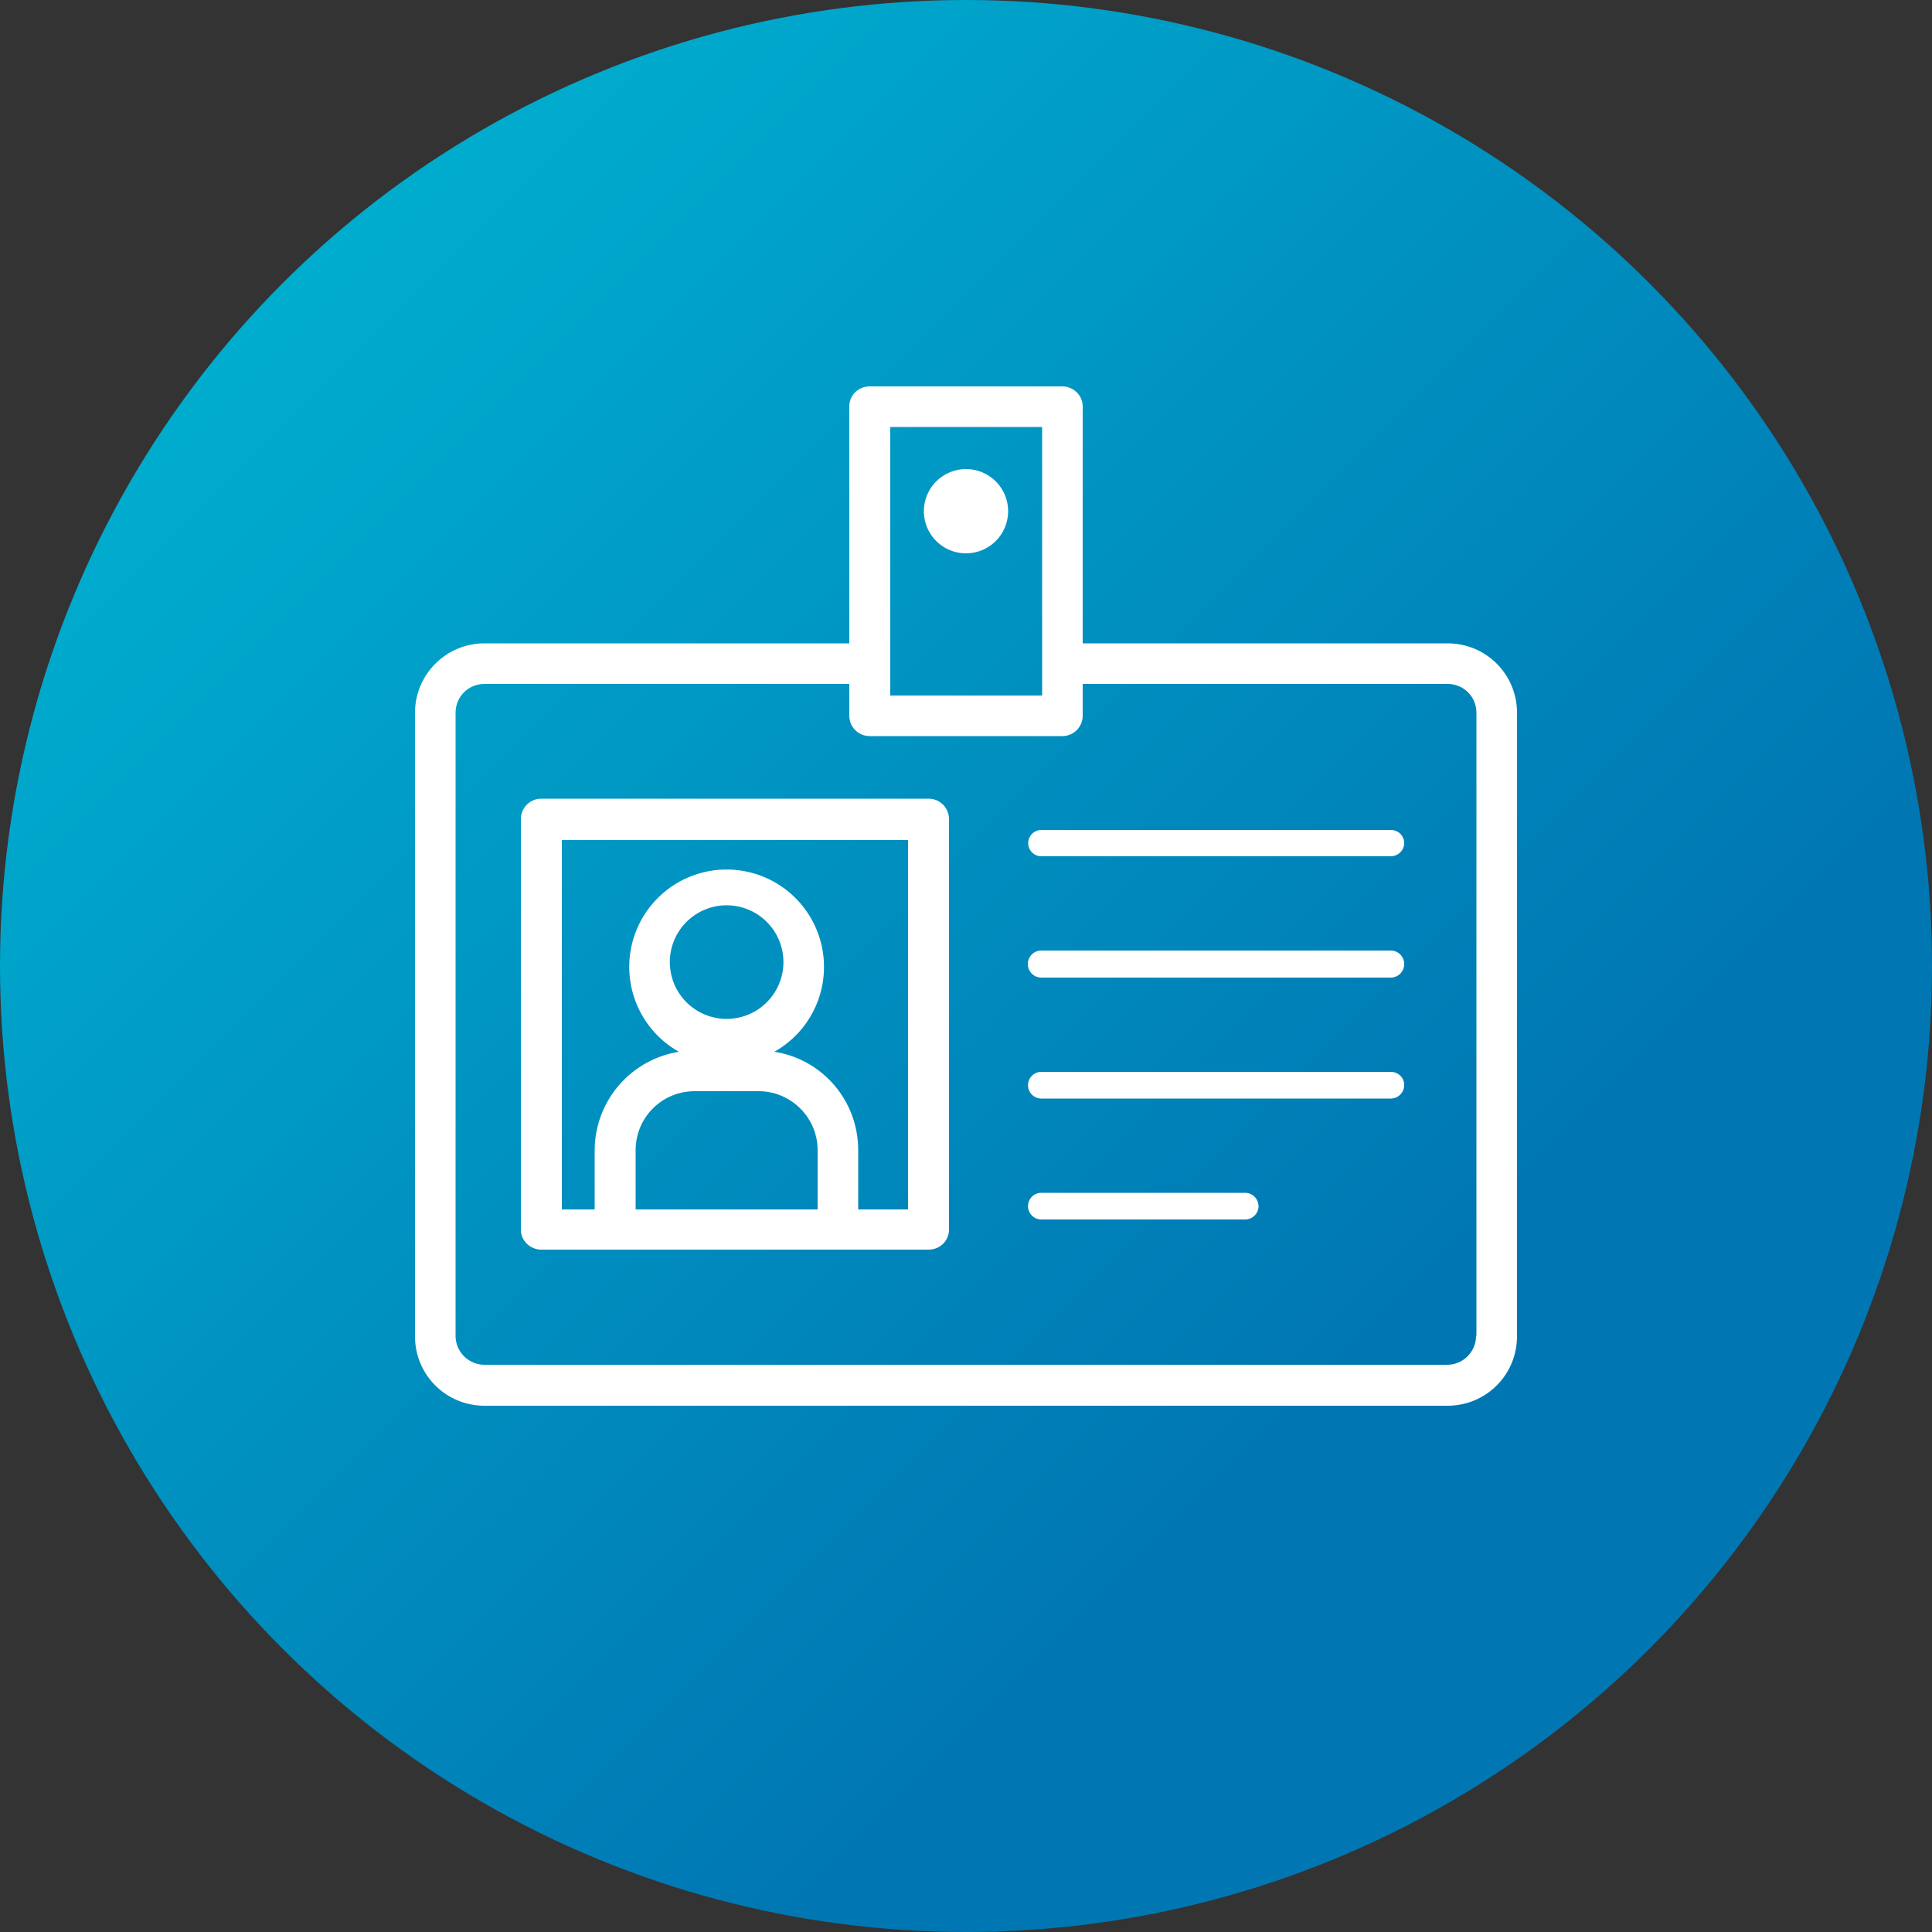
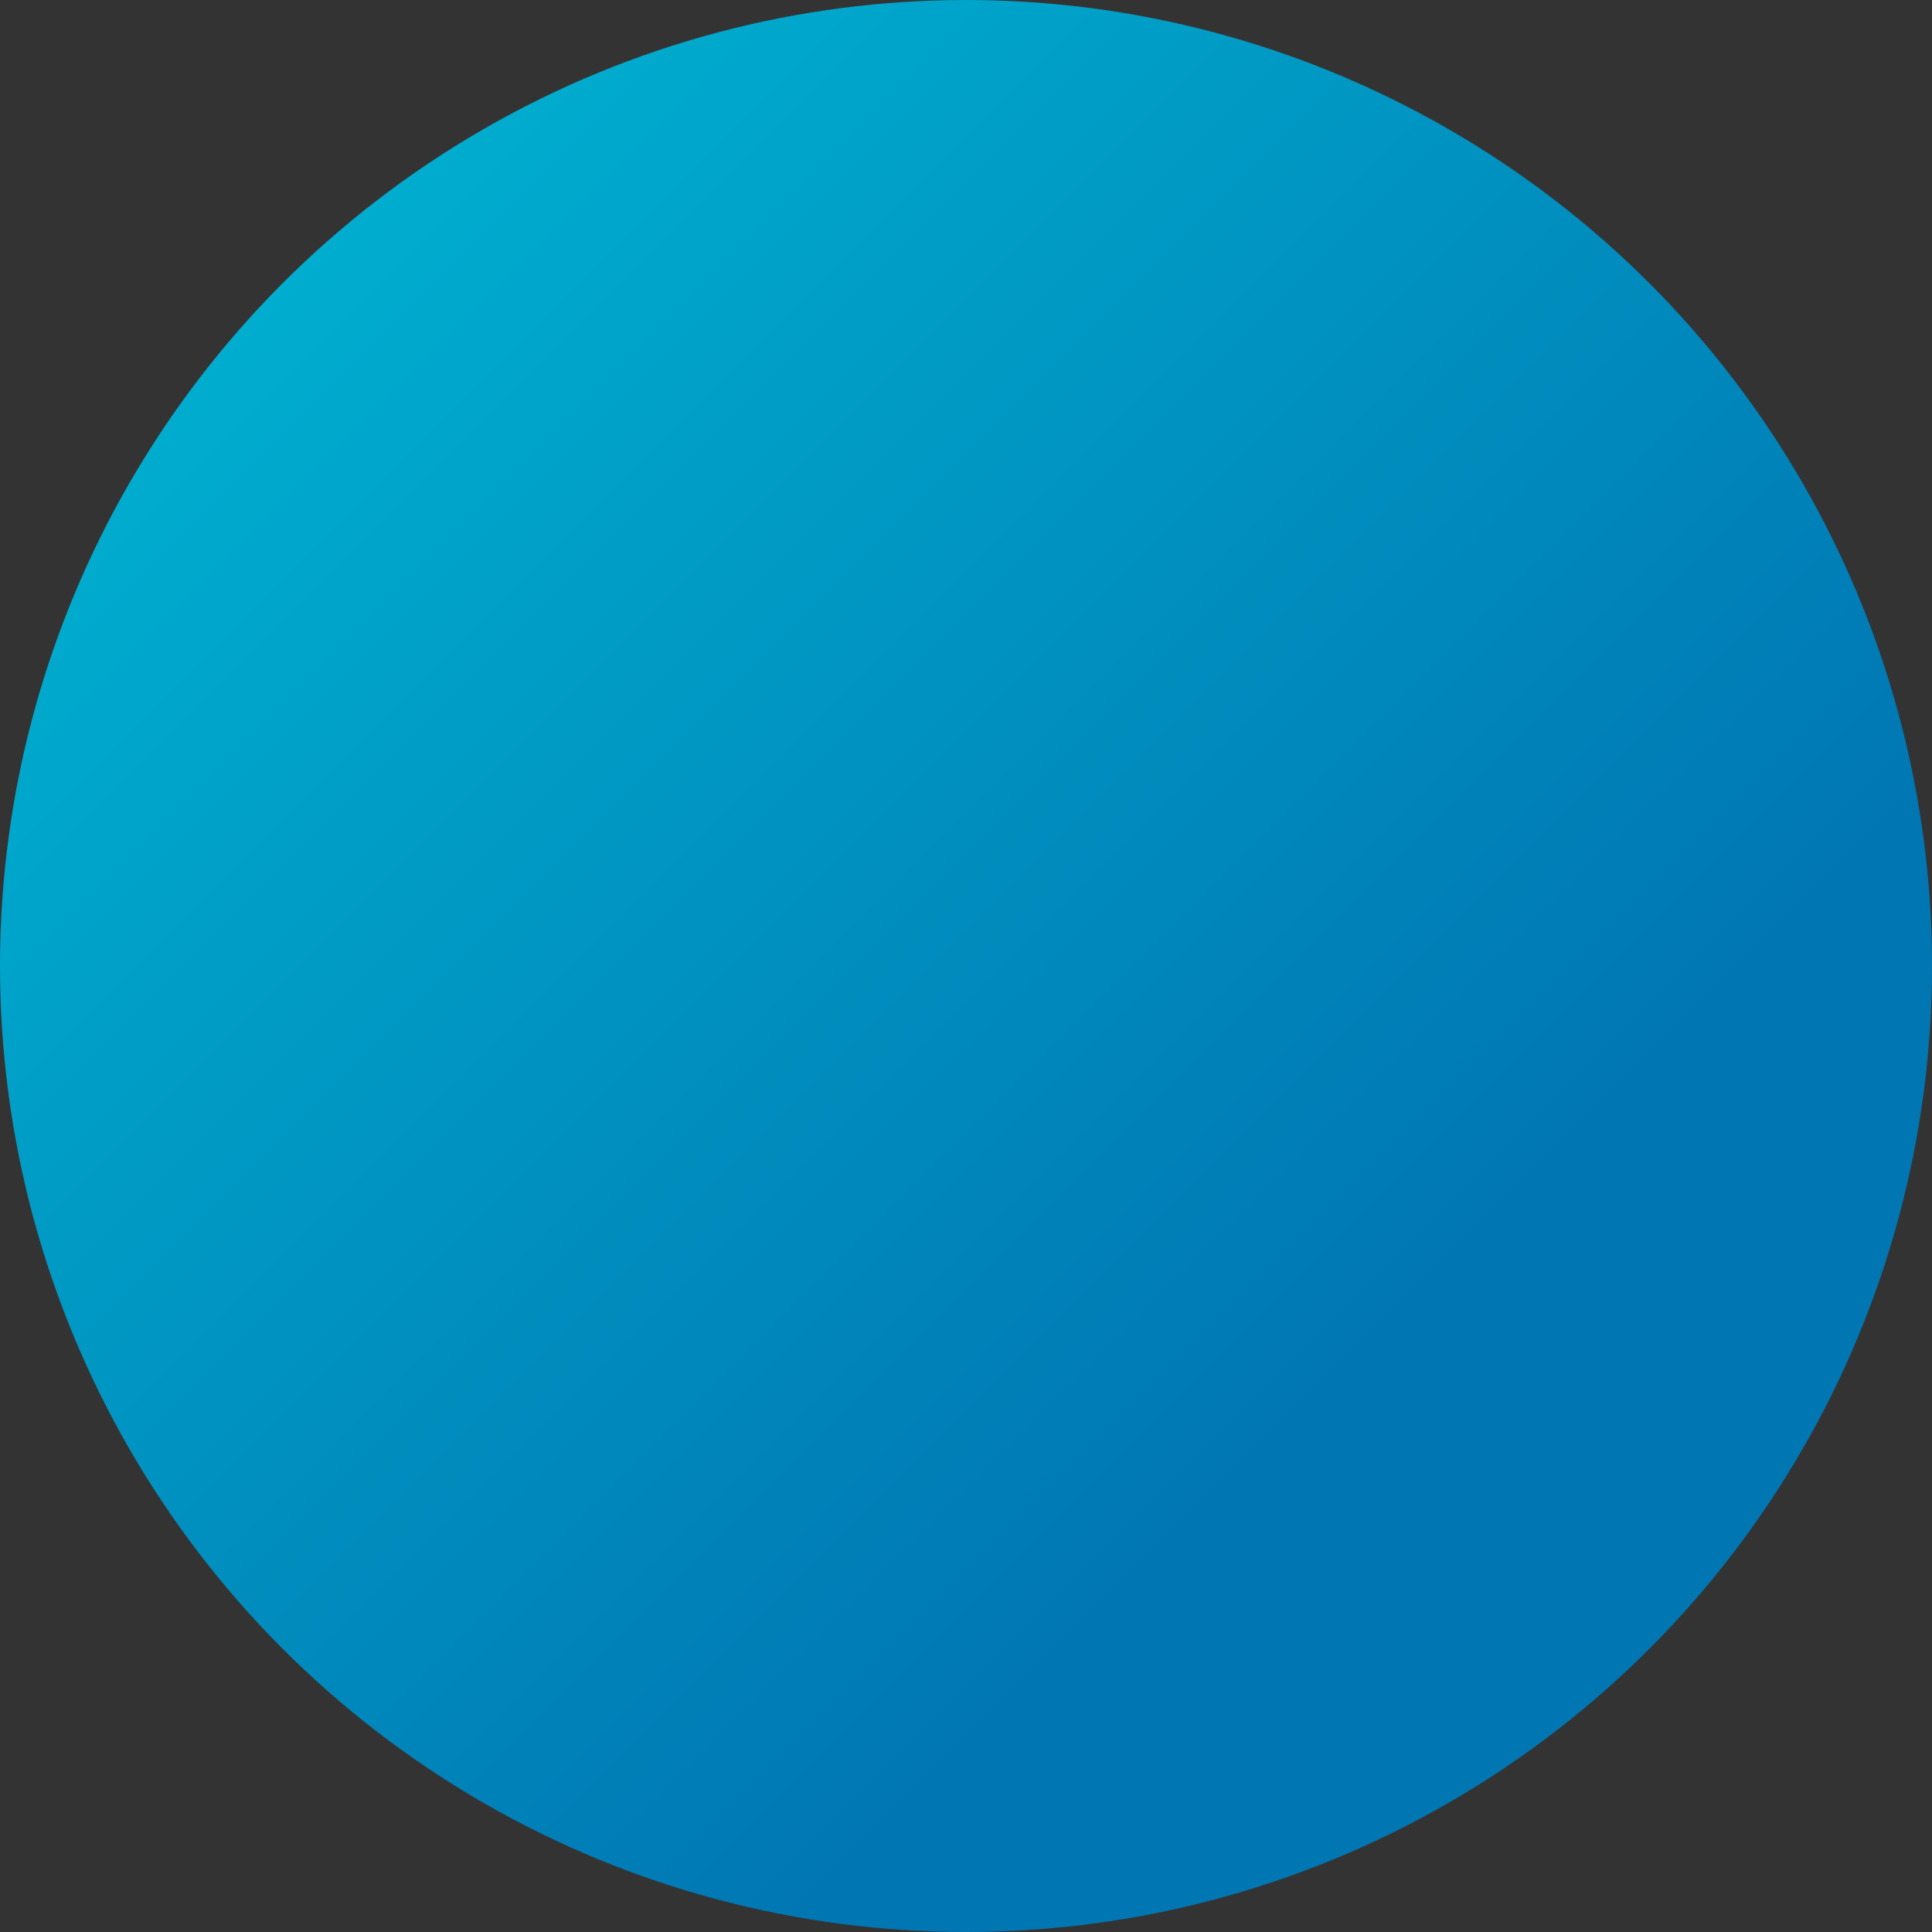
<svg xmlns="http://www.w3.org/2000/svg" viewBox="0 0 500 500">
  <rect x="0" y="0" width="500" height="500" fill="#333333" stroke="none" />
  <defs>
    <linearGradient id="a" gradientTransform="rotate(45)">
      <stop offset="0" stop-color="#00bad5" />
      <stop offset="1" stop-color="#0077b3" />
    </linearGradient>
  </defs>
  <circle cx="250" cy="250" r="250" fill="url(#a)" />
-   <path fill="#fff" d="M240.3 206.7H140.1c-3 0-5.3 2.4-5.3 5.3v106.2c0 2.9 2.4 5.2 5.3 5.2h100.2c3 0 5.3-2.3 5.3-5.2V212c0-2.9-2.3-5.3-5.3-5.3ZM211.6 313h-47.1v-15.3c0-8.5 6.8-15.3 15.3-15.3h16.5c8.4 0 15.3 6.8 15.3 15.3v15.3Zm-38.2-62.8a14.7 14.7 0 1 1 29.3 0 14.7 14.7 0 0 1-29.3 0Zm61.7 62.8h-13v-15.3c0-13-9.4-23.6-21.7-25.5a25.2 25.2 0 1 0-24.7 0 25.9 25.9 0 0 0-21.8 25.5v15.3h-8.5v-95.6H235v95.6Zm128.3-94.8c0 1.9-1.6 3.4-3.5 3.4h-90.4a3.4 3.4 0 0 1 0-6.8h90.4c2 0 3.5 1.5 3.5 3.4Zm0 31.3c0 2-1.6 3.5-3.5 3.5h-90.4a3.4 3.4 0 0 1 0-7h90.4c2 0 3.5 1.6 3.5 3.5Zm0 31.3c0 2-1.6 3.5-3.5 3.5h-90.4a3.4 3.4 0 0 1 0-6.9h90.4c2 0 3.5 1.5 3.5 3.4Zm-37.7 31.4c0 1.9-1.6 3.4-3.5 3.4h-52.7a3.4 3.4 0 0 1 0-6.9h52.7c2 0 3.5 1.6 3.5 3.5Zm-64.8-179.9a10.9 10.9 0 1 1-21.8 0 10.9 10.9 0 0 1 21.8 0Zm113.7 34.2h-94.4v-61.3c0-2.9-2.4-5.2-5.3-5.2h-49.8c-3 0-5.3 2.3-5.3 5.2v61.3h-94.4c-10 0-18 8.1-18 18v161.3c0 10 8 18 18 18h249.2c10 0 18-8 18-18V184.5c0-10-8-18-18-18Zm-144.2-56h39.3V180h-39.3v-69.5ZM382 345.7c0 4.1-3.3 7.5-7.5 7.5H125.4a7.5 7.5 0 0 1-7.5-7.5V184.5c0-4.2 3.3-7.5 7.5-7.5h94.4v8.2c0 3 2.4 5.3 5.3 5.3h49.8c3 0 5.3-2.4 5.3-5.3V177h94.4c4.2 0 7.5 3.3 7.5 7.5v161.2Z" />
</svg>